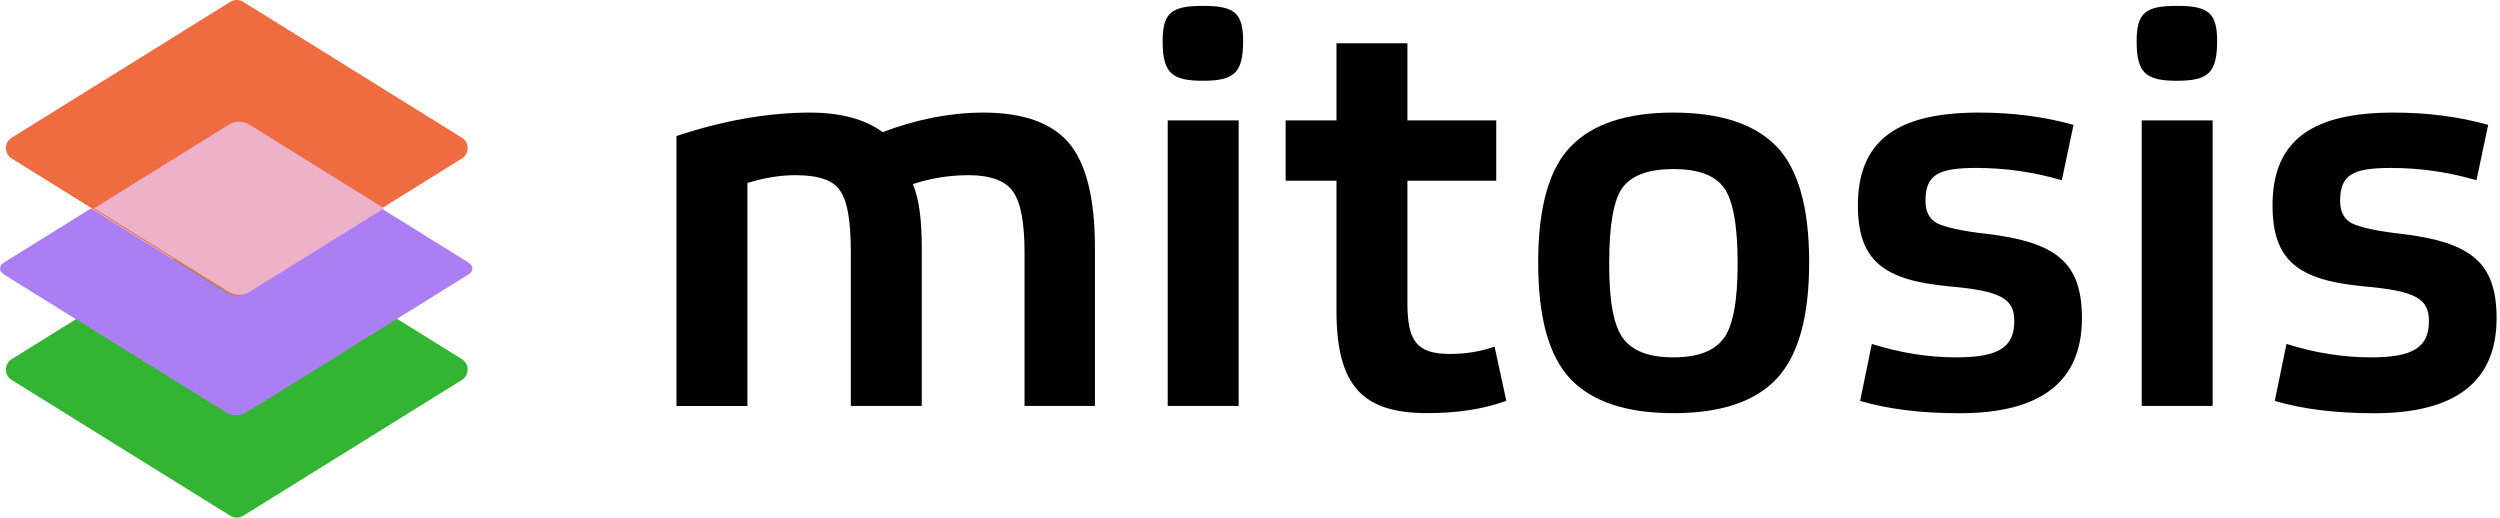
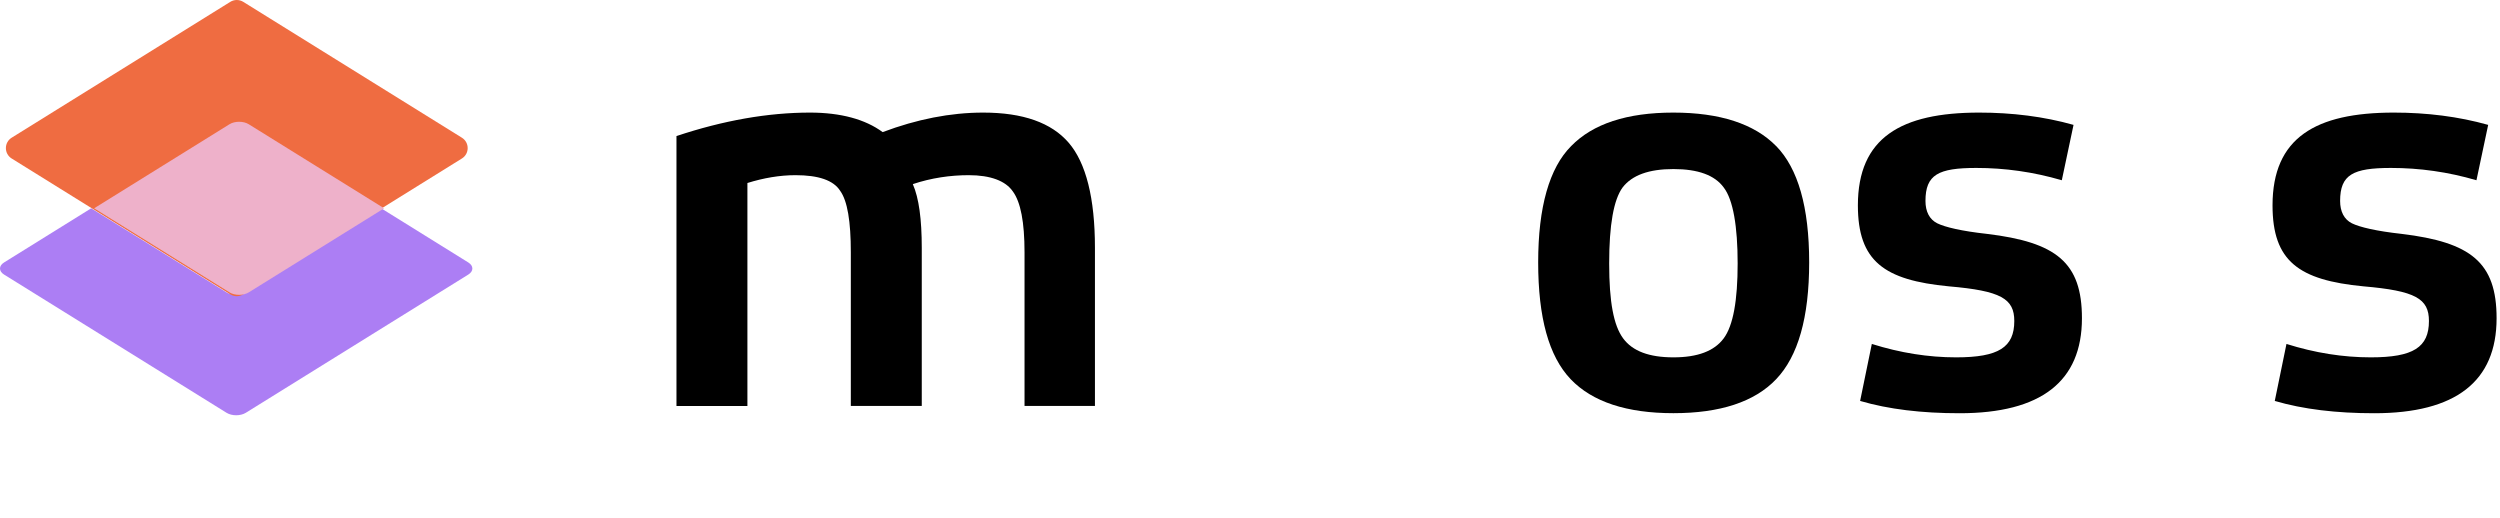
<svg xmlns="http://www.w3.org/2000/svg" width="425" height="88" viewBox="0 0 425 88" fill="none">
-   <path d="M39.153 87.686L1.984 64.592C0.672 63.775 0.672 61.87 1.984 61.054L39.153 37.959C39.824 37.541 40.679 37.541 41.35 37.959L78.519 61.054C79.832 61.87 79.832 63.775 78.519 64.592L41.35 87.686C40.679 88.104 39.824 88.104 39.153 87.686Z" fill="#33B533" />
  <path d="M64.801 35.412L41.794 49.701C40.89 50.264 39.412 50.264 38.508 49.701L15.501 35.412L0.678 44.627C-0.226 45.191 -0.226 46.104 0.678 46.668L38.508 70.171C39.412 70.735 40.89 70.735 41.794 70.171L79.624 46.668C80.528 46.104 80.528 45.191 79.624 44.627L64.801 35.412Z" fill="#AC7EF4" />
  <path d="M39.153 50.041L1.984 26.946C0.672 26.13 0.672 24.225 1.984 23.408L39.153 0.313C39.824 -0.104 40.679 -0.104 41.35 0.313L78.519 23.408C79.832 24.225 79.832 26.13 78.519 26.946L41.35 50.041C40.679 50.459 39.824 50.459 39.153 50.041Z" fill="#EF6C41" />
  <path d="M39.007 49.701C39.911 50.264 41.389 50.264 42.293 49.701L65.3 35.412L42.293 21.124C41.389 20.56 39.911 20.56 39.007 21.124L16 35.412L39.007 49.701Z" fill="#EEB1CA" />
  <path d="M127.06 69.02H115V23.13C122.98 20.47 130.58 19.14 137.7 19.14C142.92 19.14 147.1 20.28 150.05 22.46C155.84 20.28 161.54 19.14 167.15 19.14C173.89 19.14 178.74 20.85 181.68 24.27C184.62 27.69 186.14 33.67 186.14 42.13V69.01H174.17V42.89C174.17 37.76 173.51 34.34 172.18 32.54C170.94 30.74 168.38 29.78 164.68 29.78C161.55 29.78 158.32 30.25 155.18 31.3C156.22 33.68 156.7 37.28 156.7 42.13V69.01H144.64V42.89C144.64 37.66 144.07 34.15 142.83 32.44C141.69 30.64 139.13 29.78 135.23 29.78C132.57 29.78 129.82 30.25 127.06 31.11V69.01V69.02Z" fill="black" />
-   <path d="M204.49 13.73C199.17 13.73 197.65 12.4 197.65 6.98C197.65 2.14 199.17 1 204.49 1C209.81 1 211.33 2.14 211.33 6.98C211.33 12.4 209.81 13.73 204.49 13.73ZM198.51 20.47H210.57V69.01H198.51V20.47Z" fill="black" />
-   <path d="M239.261 7.36V20.47H254.361V30.73H239.261V51.53C239.261 57.9 240.781 60.17 246.481 60.17C249.041 60.17 251.611 59.79 254.081 58.93L256.071 68.14C252.181 69.56 247.711 70.23 242.681 70.23C232.041 70.23 227.201 66.05 227.201 52.85V30.73H218.561V20.47H227.201V7.36H239.261Z" fill="black" />
  <path d="M301.96 24.84C305.66 28.64 307.56 35.19 307.56 44.6C307.56 54.01 305.66 60.56 301.96 64.45C298.26 68.35 292.37 70.24 284.48 70.24C276.59 70.24 270.71 68.34 267 64.45C263.3 60.55 261.49 54 261.49 44.6C261.49 35.2 263.39 28.55 267.09 24.84C270.79 21.04 276.59 19.14 284.47 19.14C292.35 19.14 298.24 21.04 301.95 24.84H301.96ZM275.93 57.52C277.54 59.71 280.39 60.75 284.48 60.75C288.57 60.75 291.41 59.7 293.03 57.52C294.65 55.34 295.4 51.06 295.4 44.79C295.4 38.52 294.64 33.96 293.03 31.87C291.51 29.78 288.66 28.74 284.48 28.74C280.3 28.74 277.45 29.78 275.84 31.87C274.32 33.96 273.56 38.23 273.56 44.79C273.56 51.35 274.32 55.33 275.93 57.52Z" fill="black" />
  <path d="M350.5 30.64C345.65 29.22 340.81 28.55 335.97 28.55C329.51 28.55 327.33 29.69 327.33 34.16C327.33 35.96 328 37.29 329.33 37.96C330.66 38.62 333.51 39.29 337.78 39.76C349.56 41.18 353.93 44.6 353.93 54.1C353.93 64.83 347 70.25 333.13 70.25C326.67 70.25 321.07 69.58 316.22 68.16L318.21 58.47C323.05 59.99 327.8 60.75 332.55 60.75C339.77 60.75 342.43 59.04 342.43 54.57C342.43 50.77 340.15 49.44 331.32 48.68C320.3 47.63 315.84 44.41 315.84 34.91C315.84 23.42 323.15 19.14 336.45 19.14C342.06 19.14 347.47 19.81 352.5 21.23L350.51 30.63L350.5 30.64Z" fill="black" />
-   <path d="M370.07 13.73C364.75 13.73 363.23 12.4 363.23 6.98C363.23 2.14 364.75 1 370.07 1C375.39 1 376.91 2.14 376.91 6.98C376.91 12.4 375.39 13.73 370.07 13.73ZM364.09 20.47H376.15V69.01H364.09V20.47Z" fill="black" />
  <path d="M420.99 30.64C416.14 29.22 411.3 28.55 406.46 28.55C400 28.55 397.82 29.69 397.82 34.16C397.82 35.96 398.49 37.29 399.82 37.96C401.15 38.62 404 39.29 408.27 39.76C420.05 41.18 424.42 44.6 424.42 54.1C424.42 64.83 417.49 70.25 403.62 70.25C397.16 70.25 391.56 69.58 386.71 68.16L388.7 58.47C393.54 59.99 398.29 60.75 403.04 60.75C410.26 60.75 412.92 59.04 412.92 54.57C412.92 50.77 410.64 49.44 401.81 48.68C390.79 47.63 386.33 44.41 386.33 34.91C386.33 23.42 393.64 19.14 406.94 19.14C412.55 19.14 417.96 19.81 422.99 21.23L421 30.63L420.99 30.64Z" fill="black" />
</svg>